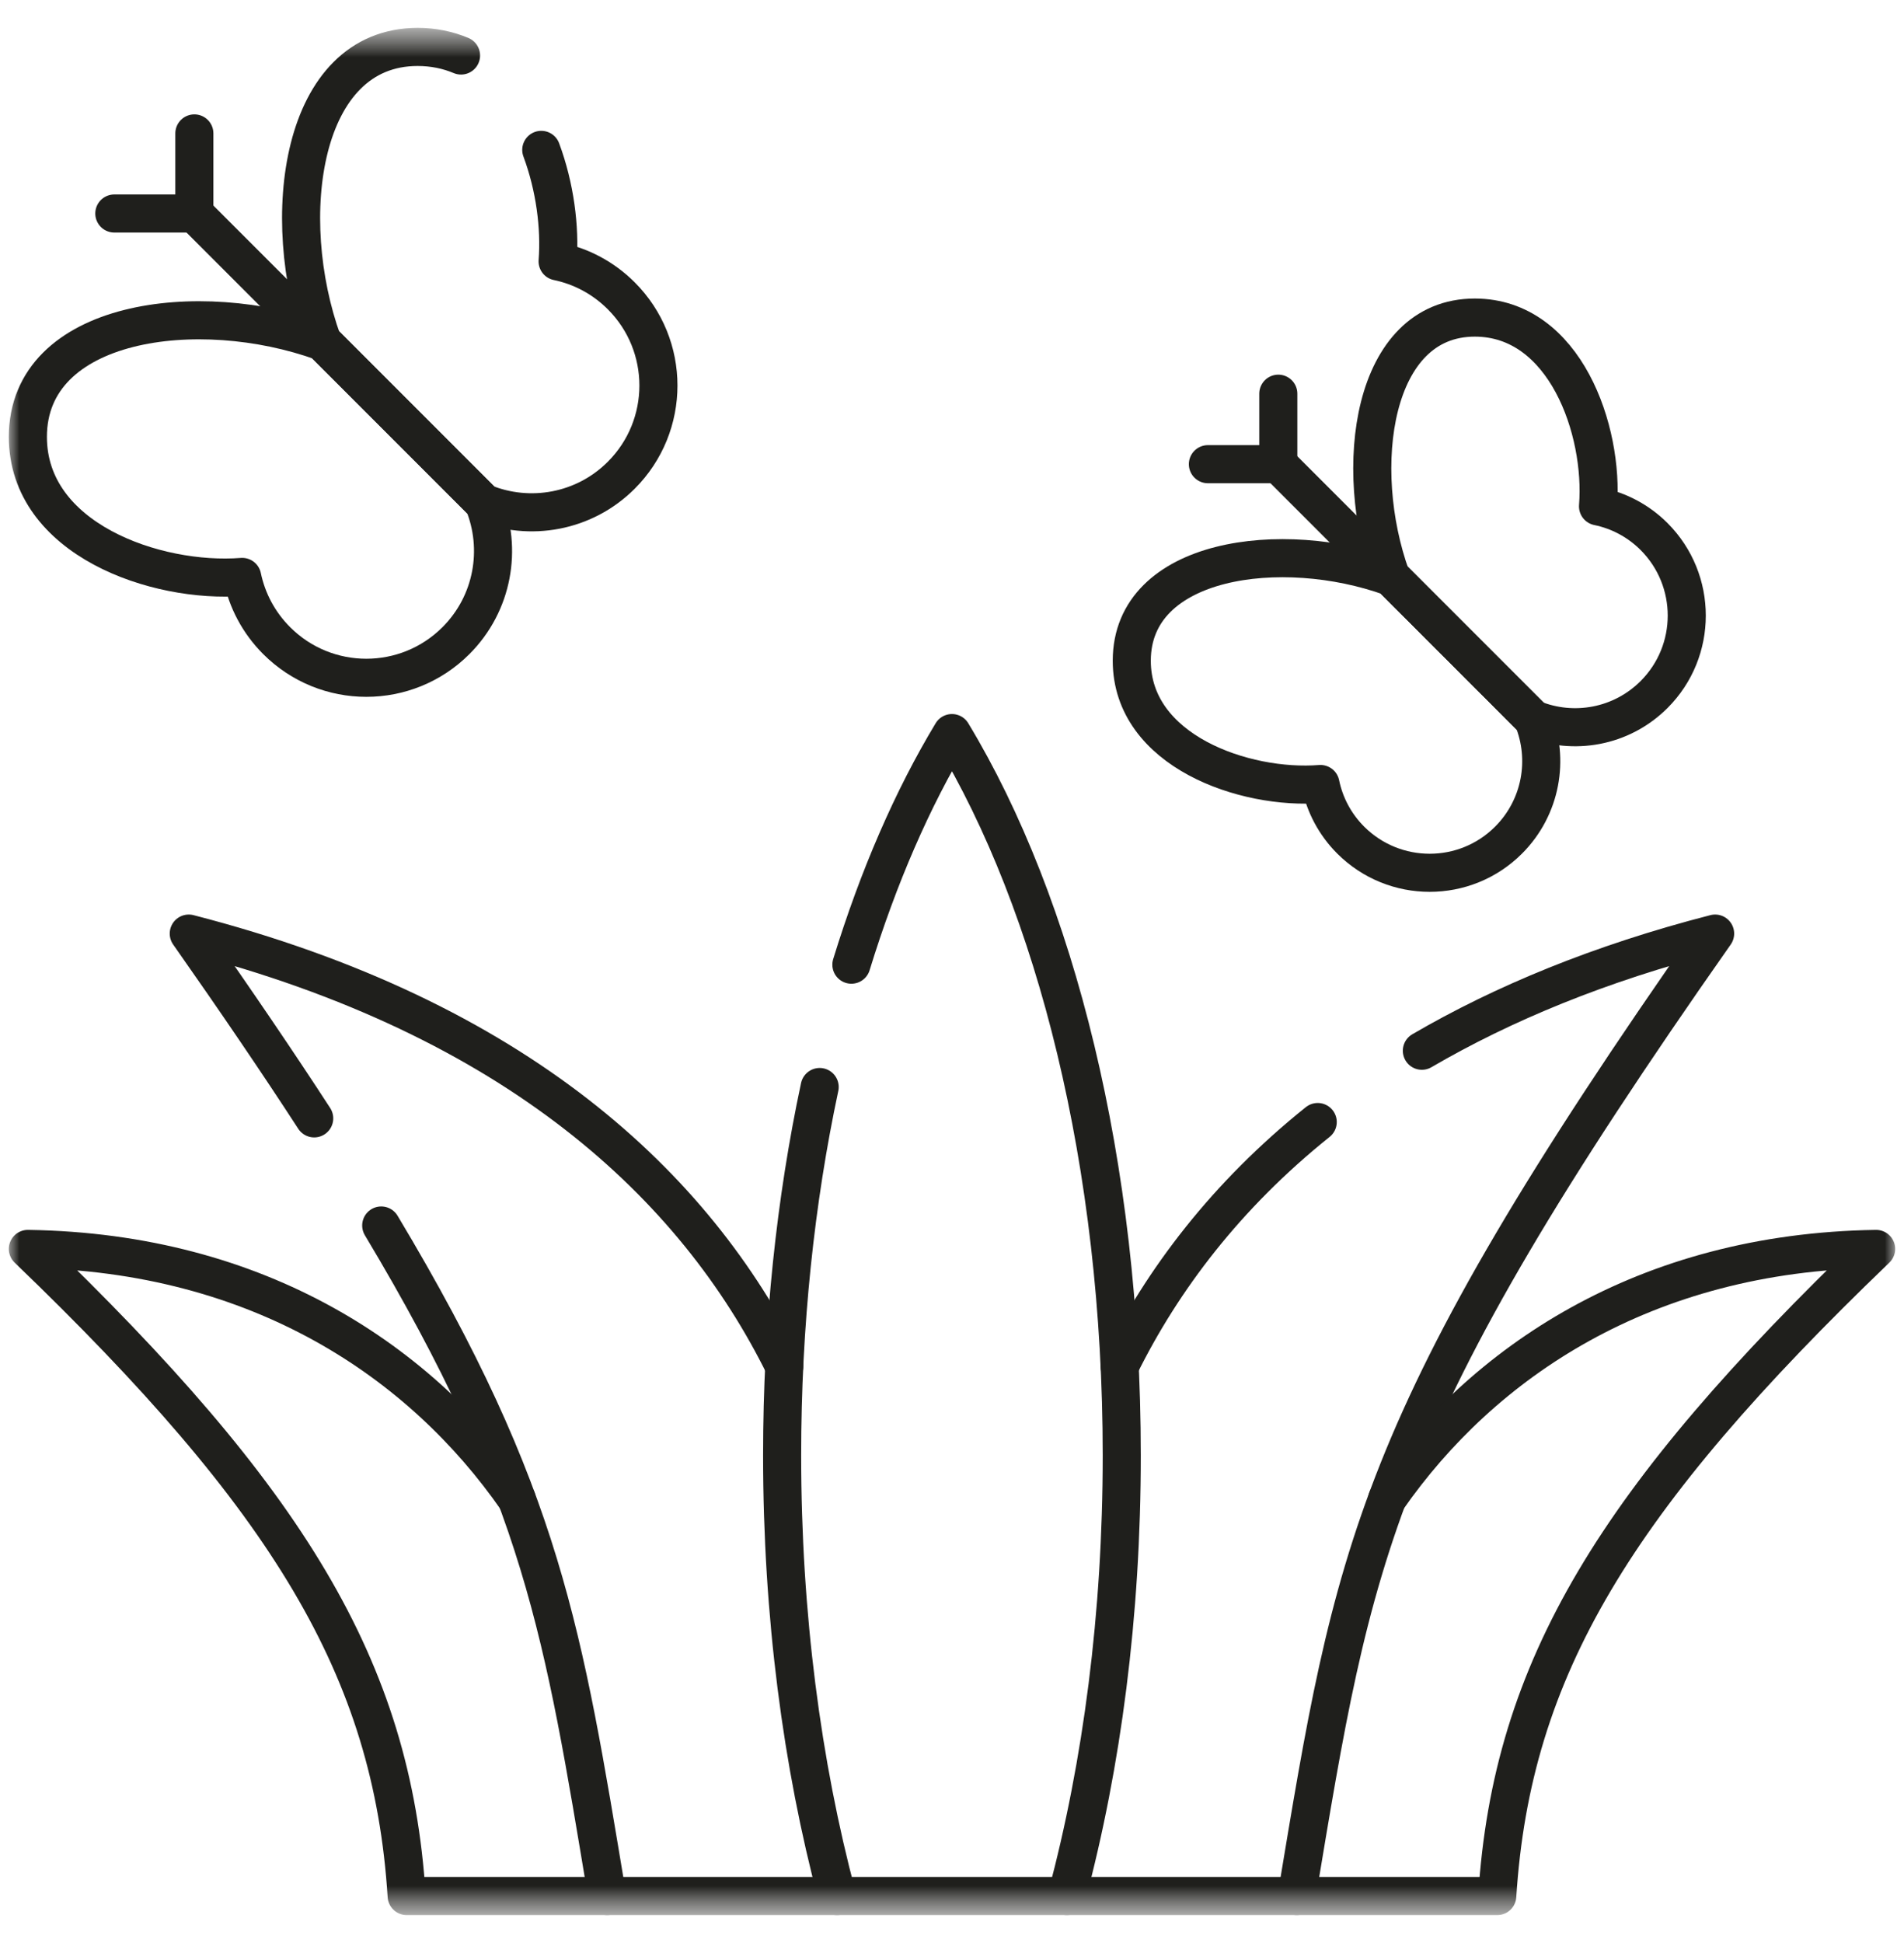
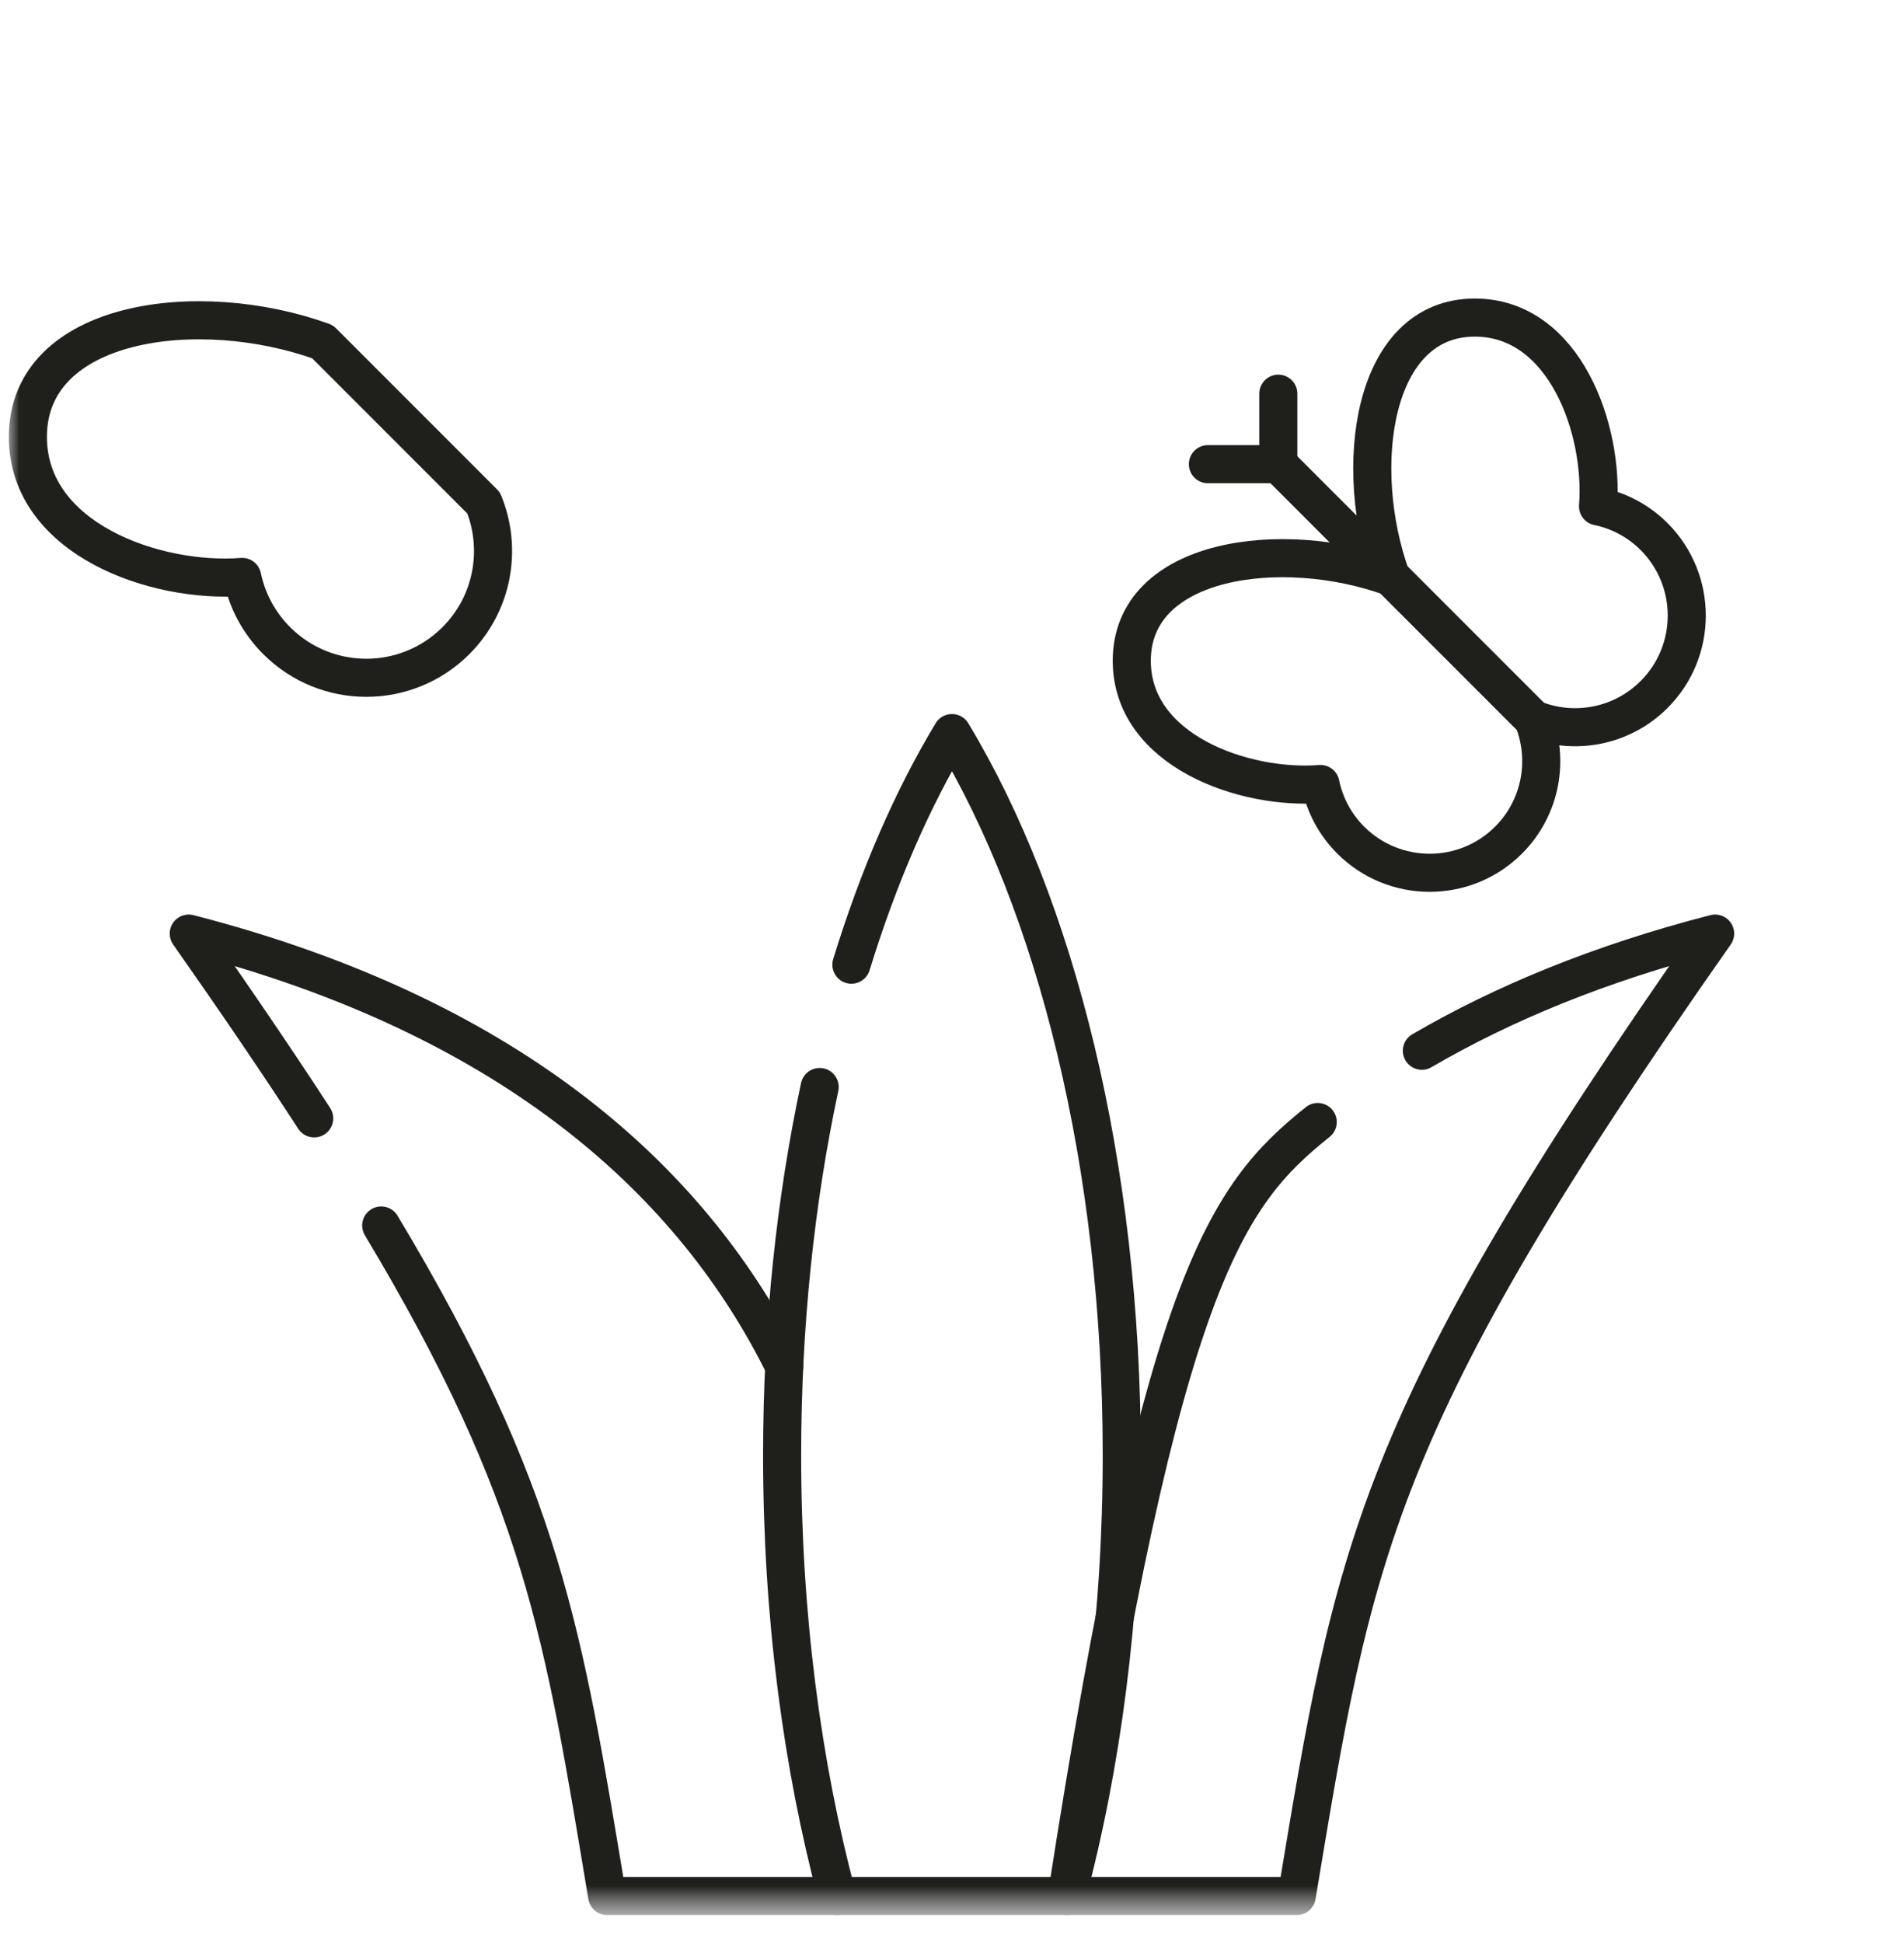
<svg xmlns="http://www.w3.org/2000/svg" width="50" height="51" viewBox="0 0 50 51" fill="none">
  <g clip-path="url(#clip0_46_3735)">
    <mask id="mask0_46_3735" style="mask-type:luminance" maskUnits="userSpaceOnUse" x="0" y="0" width="50" height="51">
      <path d="M50 0.5H0V50.5H50V0.5Z" fill="white" />
    </mask>
    <g mask="url(#mask0_46_3735)">
      <mask id="mask1_46_3735" style="mask-type:luminance" maskUnits="userSpaceOnUse" x="0" y="0" width="50" height="51">
        <path d="M0 0.5H50V50.5H0V0.5Z" fill="white" />
      </mask>
      <g mask="url(#mask1_46_3735)">
        <path d="M22.358 25.321C23.067 23.015 23.961 20.961 24.999 19.242C27.723 23.749 29.458 30.567 29.458 38.199C29.458 42.382 28.938 46.318 28.016 49.767H21.981C21.062 46.318 20.539 42.382 20.539 38.199C20.539 34.766 20.891 31.5 21.525 28.532" stroke="#1F1F1C" stroke-miterlimit="10" stroke-linecap="round" stroke-linejoin="round" />
-         <path d="M10.011 32.167C14.266 39.267 14.795 42.872 15.944 49.767H21.981M20.594 35.86C18.261 31.14 13.58 26.727 4.957 24.505C6.211 26.29 7.301 27.893 8.251 29.355M37.339 27.58C39.465 26.34 42.009 25.285 45.04 24.505C35.999 37.377 35.554 40.771 34.053 49.767H28.016M29.403 35.86C30.529 33.582 32.204 31.375 34.604 29.451" stroke="#1F1F1C" stroke-miterlimit="10" stroke-linecap="round" stroke-linejoin="round" />
-         <path d="M36.426 39.351C38.923 35.763 43.18 32.873 49.268 32.782C42.433 39.345 39.701 43.785 39.319 49.767H34.053M13.571 39.351C11.077 35.763 6.82 32.873 0.732 32.782C7.564 39.345 10.299 43.785 10.679 49.767H15.944" stroke="#1F1F1C" stroke-miterlimit="10" stroke-linecap="round" stroke-linejoin="round" />
+         <path d="M10.011 32.167C14.266 39.267 14.795 42.872 15.944 49.767H21.981M20.594 35.86C18.261 31.14 13.58 26.727 4.957 24.505C6.211 26.29 7.301 27.893 8.251 29.355M37.339 27.58C39.465 26.34 42.009 25.285 45.04 24.505C35.999 37.377 35.554 40.771 34.053 49.767H28.016C30.529 33.582 32.204 31.375 34.604 29.451" stroke="#1F1F1C" stroke-miterlimit="10" stroke-linecap="round" stroke-linejoin="round" />
        <path d="M40.257 18.871C40.689 19.929 40.476 21.191 39.615 22.052C38.472 23.195 36.617 23.195 35.471 22.052C35.053 21.634 34.787 21.119 34.676 20.579C32.683 20.737 29.721 19.71 29.721 17.343C29.721 14.636 33.658 14.11 36.531 15.146L40.257 18.871Z" stroke="#1F1F1C" stroke-miterlimit="10" stroke-linecap="round" stroke-linejoin="round" />
        <path d="M12.7 13.2C13.192 14.404 12.951 15.838 11.974 16.815C10.673 18.116 8.566 18.116 7.265 16.815C6.789 16.339 6.488 15.755 6.36 15.143C4.099 15.32 0.732 14.157 0.732 11.467C0.732 8.391 5.203 7.79 8.47 8.97L12.7 13.2Z" stroke="#1F1F1C" stroke-miterlimit="10" stroke-linecap="round" stroke-linejoin="round" />
        <path d="M40.257 18.872C41.315 19.303 42.577 19.09 43.438 18.229C44.581 17.086 44.581 15.231 43.438 14.085C43.02 13.667 42.505 13.402 41.965 13.291C42.123 11.298 41.099 8.336 38.729 8.336C36.022 8.336 35.495 12.272 36.531 15.146L40.257 18.872Z" stroke="#1F1F1C" stroke-miterlimit="10" stroke-linecap="round" stroke-linejoin="round" />
-         <path d="M12.107 1.457C11.764 1.313 11.382 1.232 10.967 1.232C7.891 1.232 7.29 5.703 8.47 8.97L12.7 13.199C13.904 13.692 15.338 13.451 16.315 12.474C17.616 11.173 17.616 9.066 16.315 7.765C15.839 7.289 15.255 6.987 14.643 6.86C14.712 5.966 14.573 4.898 14.214 3.934" stroke="#1F1F1C" stroke-miterlimit="10" stroke-linecap="round" stroke-linejoin="round" />
        <path d="M40.257 18.871L33.569 12.183" stroke="#1F1F1C" stroke-miterlimit="10" stroke-linecap="round" stroke-linejoin="round" />
-         <path d="M12.7 13.199L5.104 5.603" stroke="#1F1F1C" stroke-miterlimit="10" stroke-linecap="round" stroke-linejoin="round" />
        <path d="M33.569 10.334V12.184H31.72" stroke="#1F1F1C" stroke-miterlimit="10" stroke-linecap="round" stroke-linejoin="round" />
-         <path d="M5.104 3.502V5.604H3.002" stroke="#1F1F1C" stroke-miterlimit="10" stroke-linecap="round" stroke-linejoin="round" />
      </g>
    </g>
  </g>
  <defs>
    <clipPath id="clip0_46_3735">
      <rect width="50" height="50" fill="white" transform="translate(0 0.5)" />
    </clipPath>
  </defs>
</svg>